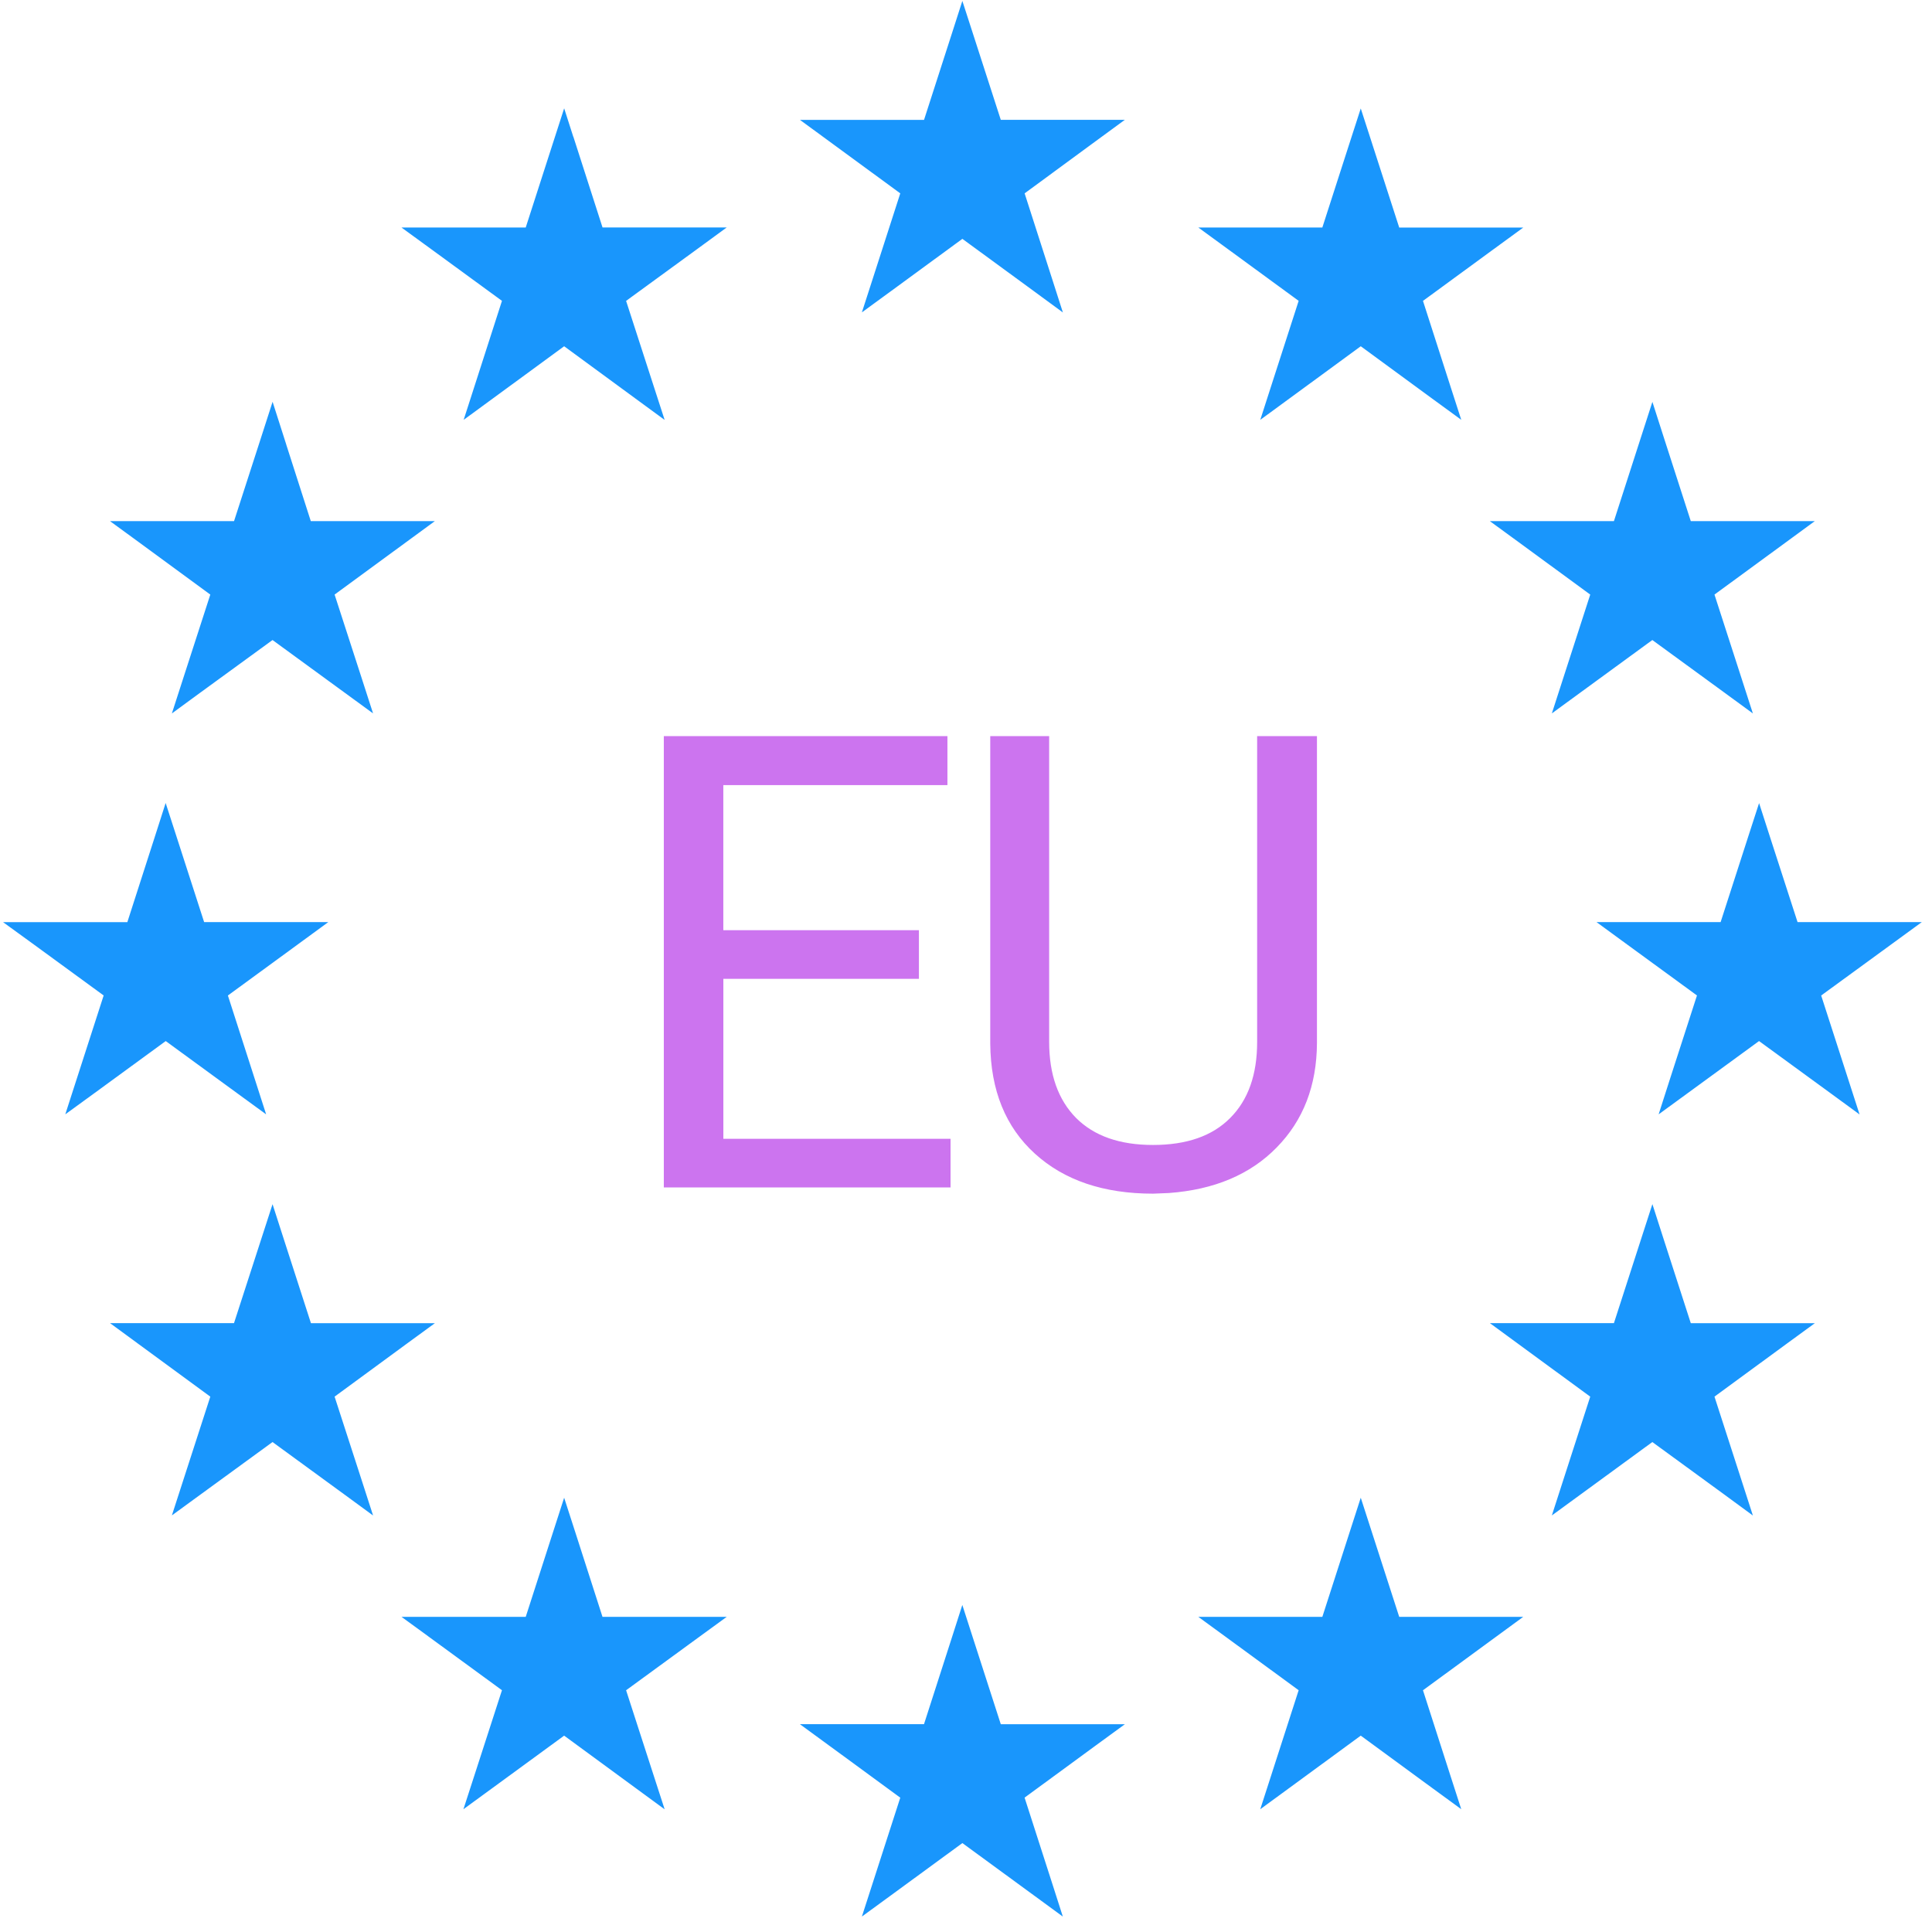
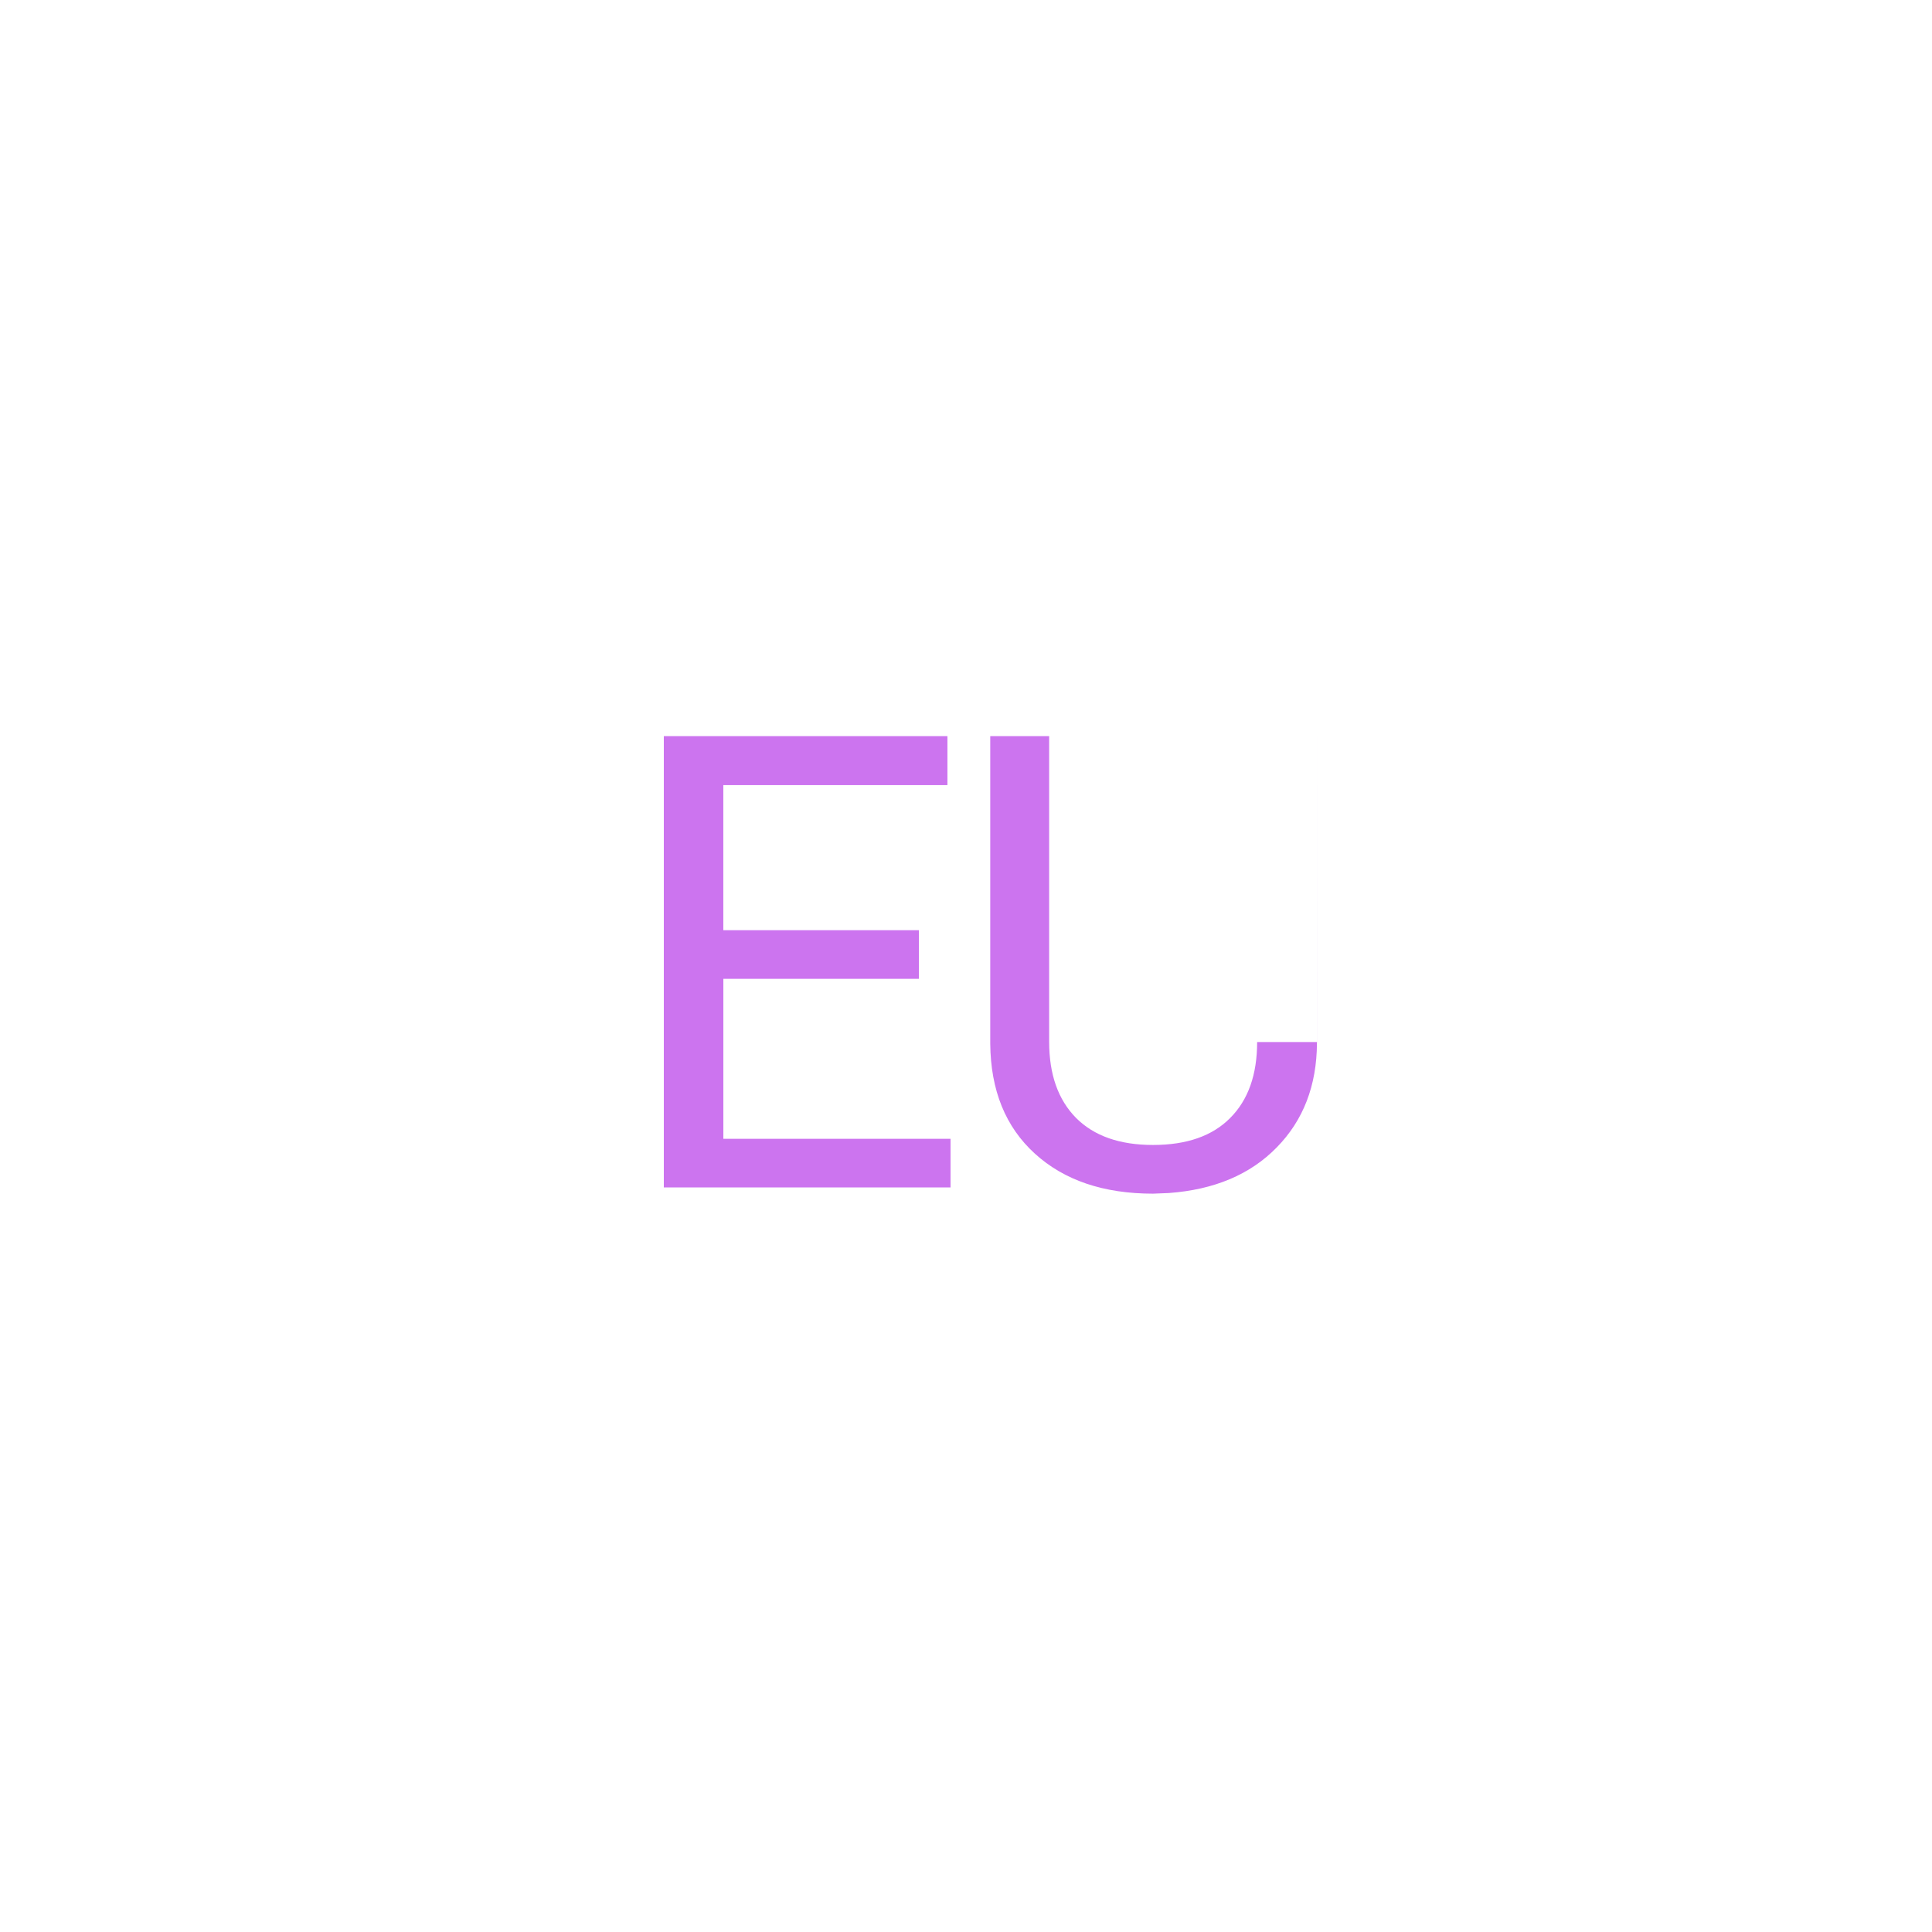
<svg xmlns="http://www.w3.org/2000/svg" width="49" height="49" viewBox="0 0 49 49" fill="none">
-   <path d="M24.551.954l-.143-.442-.142.442-.721 2.236h-2.798l.37.271 1.892 1.386-.723 2.242-.142.44.374-.273 1.89-1.384L26.3 7.256l.373.274-.141-.44-.721-2.243L27.7 3.46l.37-.271h-2.797L24.551.954zM21.117 44.15l1.892 1.386-.723 2.239-.142.44.374-.273 1.89-1.383 1.891 1.383.373.273-.141-.44-.721-2.24 1.89-1.385.37-.27h-2.797l-.723-2.24-.143-.444-.142.443-.721 2.24h-2.798l.37.271zM6.325 27.431l-.721-2.24 1.891-1.382.372-.272H5.068l-.723-2.24-.143-.442-.142.443-.721 2.24H.54l.372.27 1.893 1.382-.723 2.24-.142.44.374-.272 1.889-1.38 1.89 1.38.373.272-.141-.439zM14.45 3.68l-.142-.443-.143.443-.722 2.24h-2.8l.372.271 1.892 1.382-.721 2.24-.142.441.373-.273 1.891-1.385 1.889 1.385.374.274-.143-.441-.725-2.24L17.6 6.191l.372-.272h-2.8l-.72-2.24zm-7.395 7.445l-.142-.444-.143.444-.725 2.242H3.25l.37.27 1.89 1.386-.724 2.237-.142.44.373-.273 1.895-1.38 1.891 1.38.374.273-.142-.44-.725-2.237 1.89-1.385.37-.271H7.773l-.719-2.242zM3.62 33.98l1.89 1.385-.724 2.237-.142.439.373-.272 1.895-1.381 1.891 1.38.374.274-.142-.44-.725-2.237 1.89-1.386.37-.27H7.777l-.723-2.239-.142-.441-.143.441-.725 2.238H3.25l.37.271zm7.395 7.448l1.892 1.383-.725 2.24-.143.441.374-.273 1.895-1.385 1.889 1.385.374.274-.143-.441-.725-2.24 1.896-1.384.372-.271h-2.8l-.72-2.24-.143-.443-.143.443-.722 2.24h-2.799l.371.27zm36.893-17.619l.373-.272h-2.8l-.725-2.24-.142-.441-.143.441-.723 2.24h-2.797l.372.272 1.892 1.381-.724 2.24-.141.44.373-.272 1.89-1.38 1.892 1.38.373.273-.142-.44-.723-2.24 1.895-1.382zM34.655 3.68l-.143-.442-.143.442-.722 2.24h-2.795l.371.271 1.89 1.382-.723 2.24-.142.441.373-.273 1.891-1.385 1.89 1.385.374.273-.142-.44-.72-2.24 1.89-1.383.37-.27h-2.796l-.723-2.24zm5.362 13.747l1.89-1.38 1.892 1.38.373.273-.142-.44-.723-2.237 1.892-1.385.37-.271h-2.796l-.723-2.242-.142-.443-.143.443-.723 2.242h-2.796l.37.27 1.892 1.386-.723 2.237-.142.44.374-.273zm-1.4 16.553l1.891 1.385-.723 2.237-.142.44.374-.273 1.89-1.381 1.892 1.38.373.274-.142-.44-.723-2.237 1.892-1.386.37-.27h-2.796l-.723-2.239-.142-.442-.143.442-.723 2.238h-2.796l.37.271zm-7.394 7.448l1.89 1.383-.723 2.241-.142.44.373-.273 1.891-1.385 1.89 1.385.374.273-.142-.44-.72-2.24 1.89-1.384.37-.271h-2.796l-.723-2.24-.143-.443-.143.443-.722 2.24h-2.795l.37.27z" fill="#1996FC" stroke="#1996FC" stroke-width=".3" />
-   <path d="M23.306 24.826h-4.96v4.056h5.762v1.234h-7.272V18.67h7.193v1.242h-5.684v3.68h4.961v1.234zm10.095-6.156v7.783c-.005 1.08-.346 1.963-1.022 2.65-.67.686-1.583 1.071-2.736 1.155l-.4.016c-1.253 0-2.252-.338-2.996-1.015-.744-.676-1.122-1.606-1.132-2.79v-7.8h1.494v7.753c0 .828.228 1.472.684 1.933.456.456 1.105.684 1.95.684.854 0 1.506-.228 1.957-.684.456-.456.684-1.098.684-1.926v-7.76H33.4z" fill="#CC74EF" />
+   <path d="M23.306 24.826h-4.96v4.056h5.762v1.234h-7.272V18.67h7.193v1.242h-5.684v3.68h4.961v1.234zm10.095-6.156v7.783c-.005 1.08-.346 1.963-1.022 2.65-.67.686-1.583 1.071-2.736 1.155l-.4.016c-1.253 0-2.252-.338-2.996-1.015-.744-.676-1.122-1.606-1.132-2.79v-7.8h1.494v7.753c0 .828.228 1.472.684 1.933.456.456 1.105.684 1.95.684.854 0 1.506-.228 1.957-.684.456-.456.684-1.098.684-1.926H33.4z" fill="#CC74EF" />
</svg>